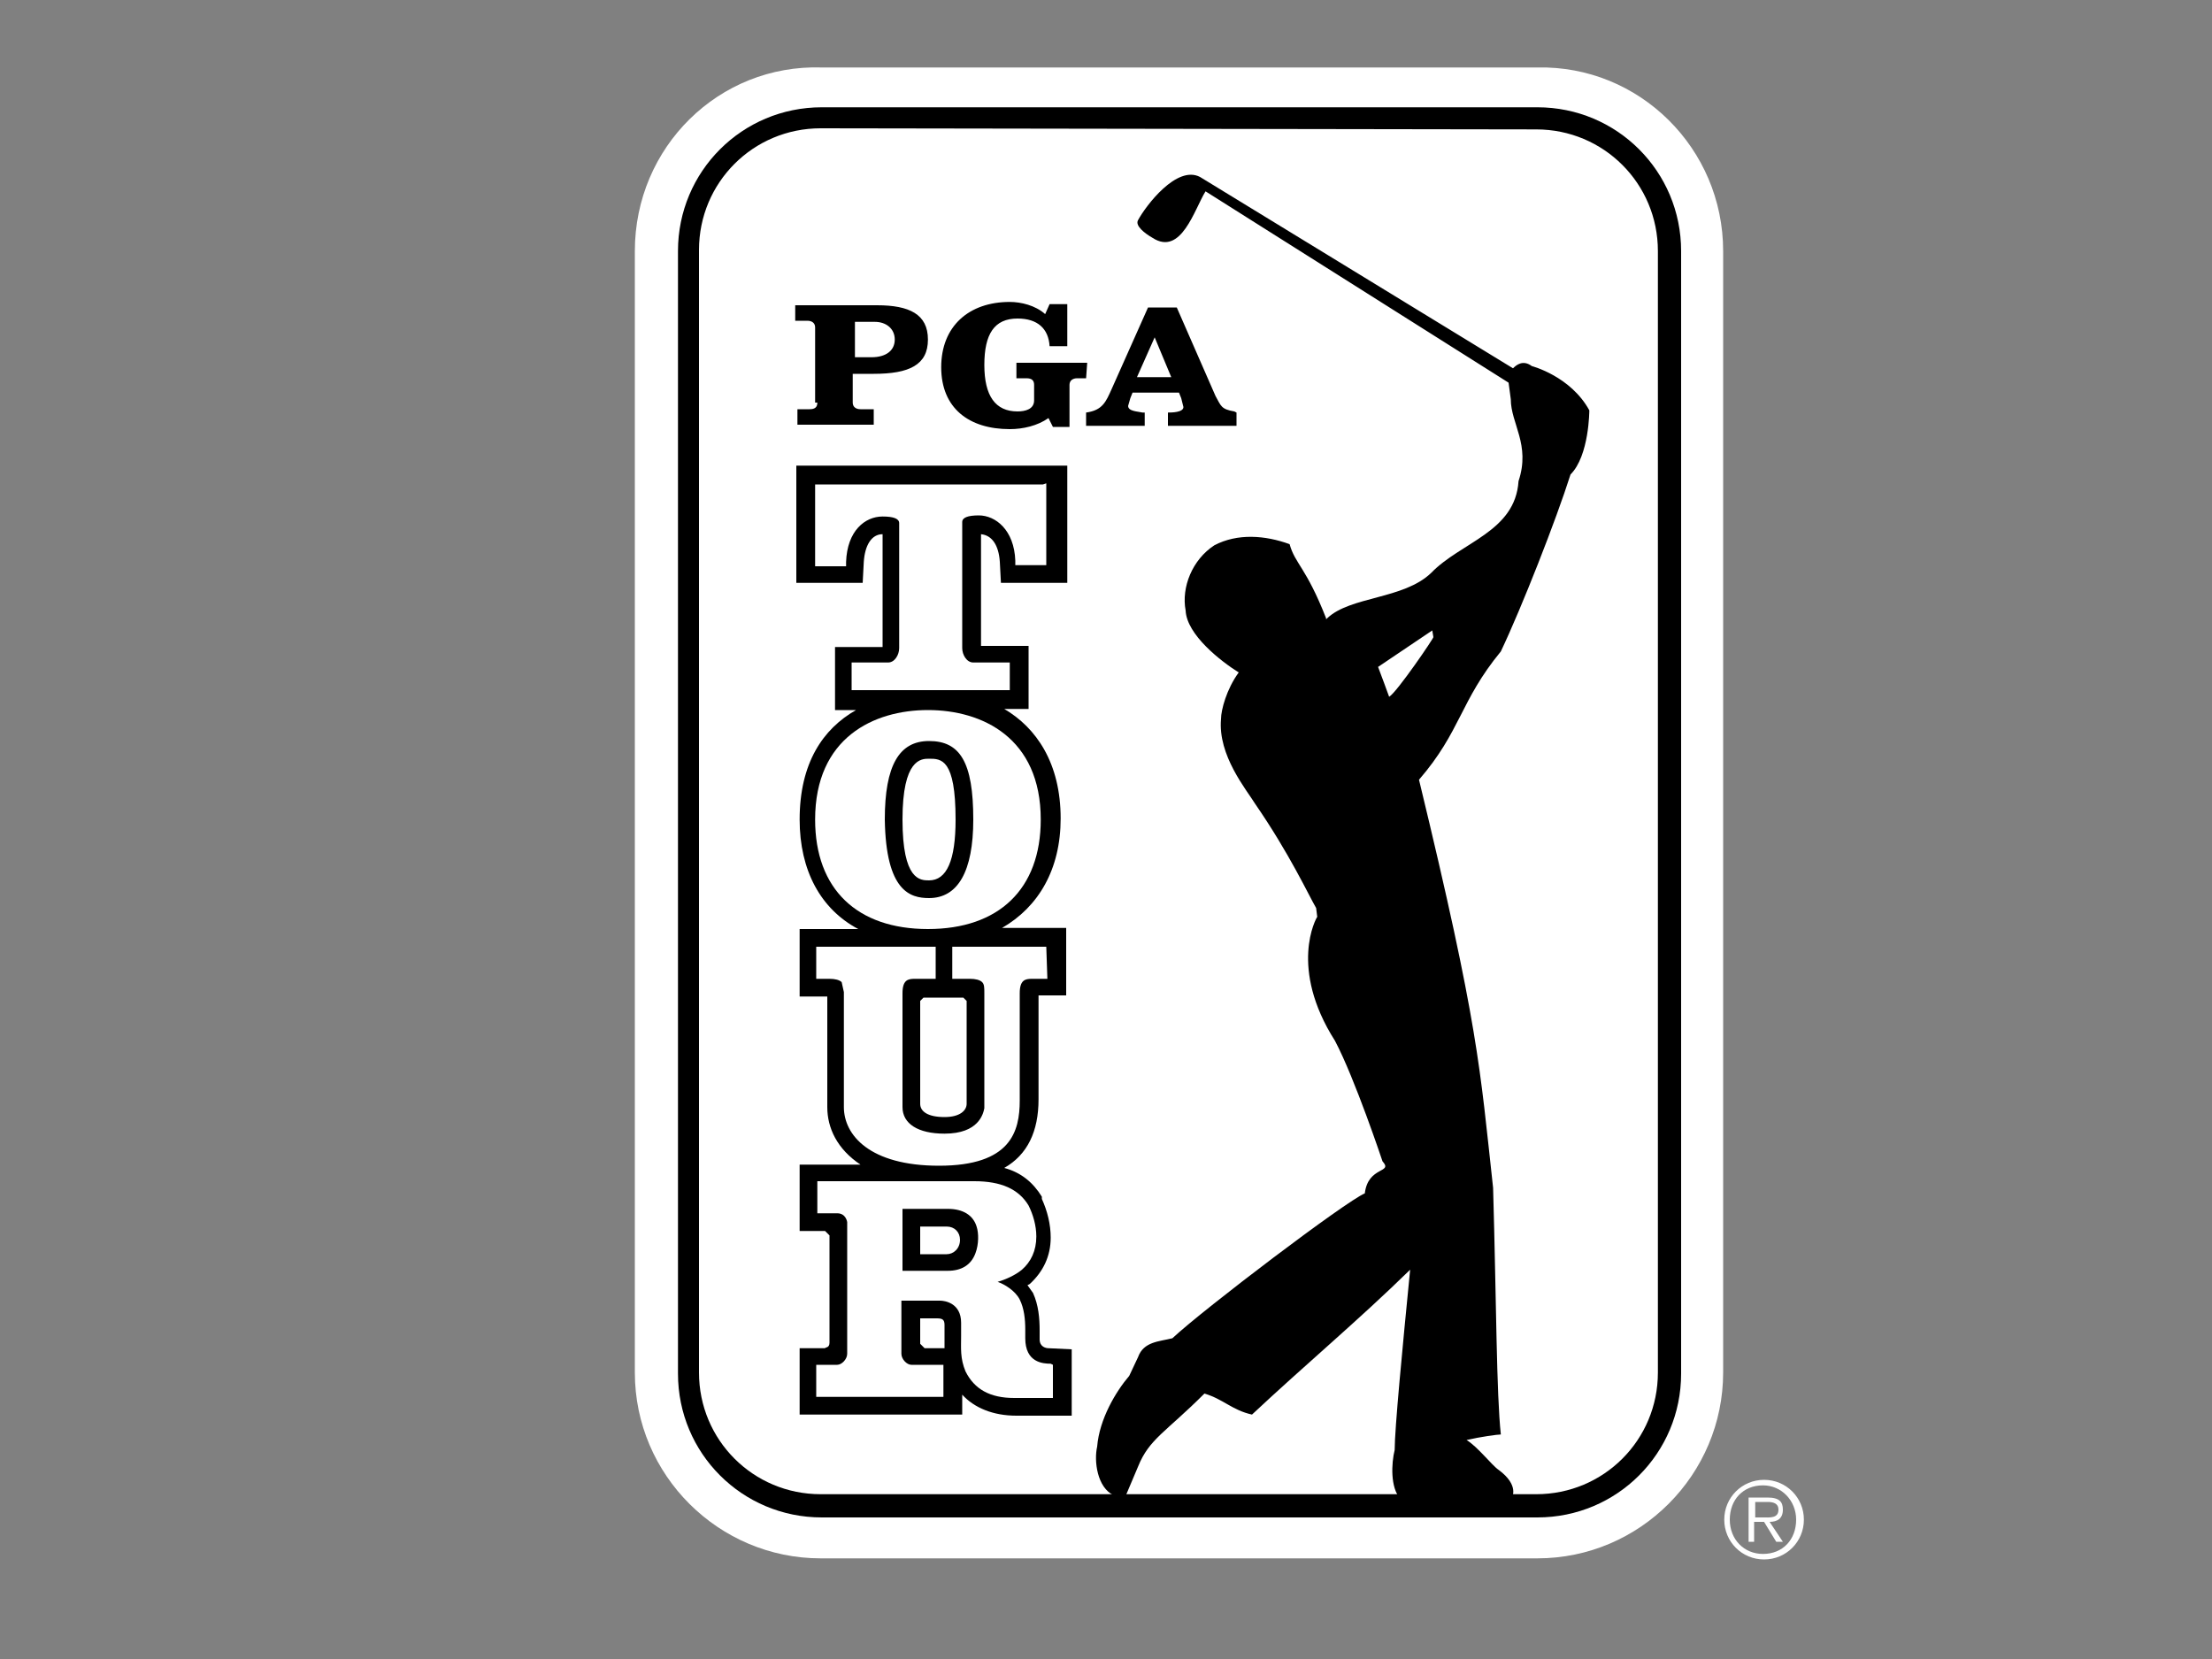
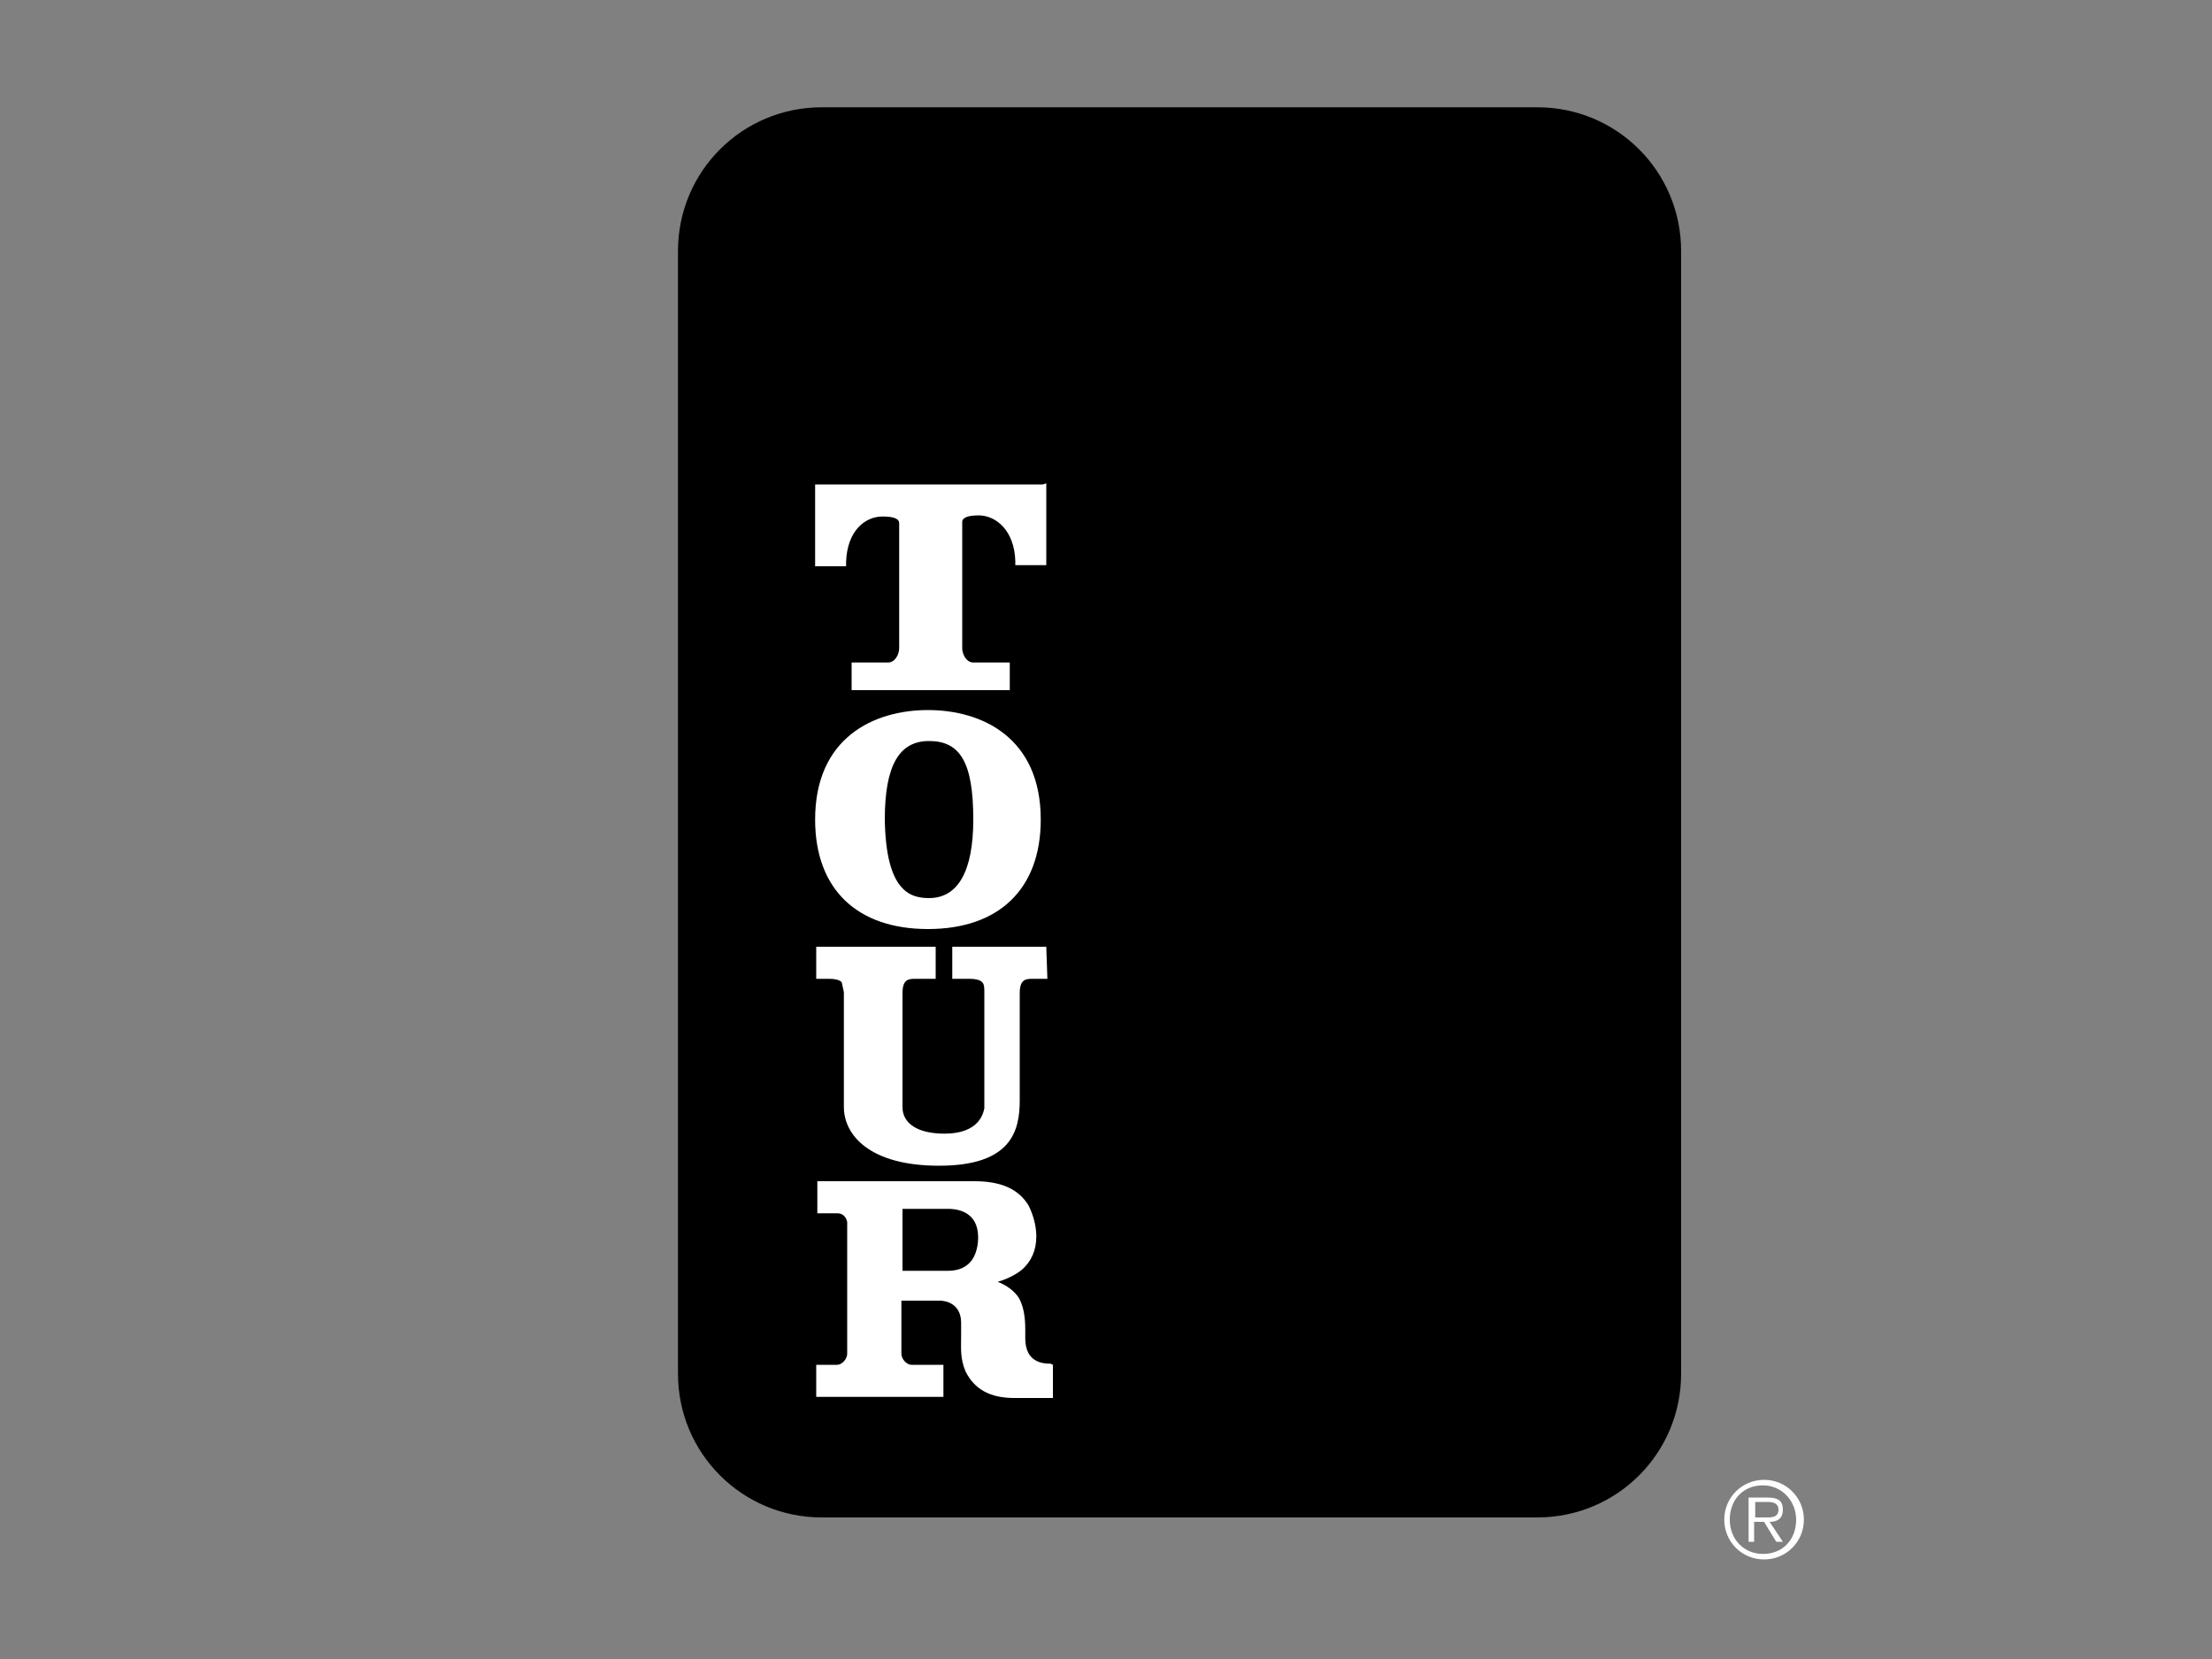
<svg xmlns="http://www.w3.org/2000/svg" version="1.1" x="0px" y="0px" viewBox="0 0 200 150" style="enable-background:new 0 0 200 150;" xml:space="preserve">
  <rect x="0" y="0" width="200" height="150" fill="#808080" stroke="none" />
  <style type="text/css">
	.st0{display:none;}
	.st1{display:inline;}
	.st2{fill:#FFFFFF;}
</style>
  <g id="Слой_2" class="st0">
    <rect x="-3.4" y="-3.8" class="st1" width="236.5" height="167.7" />
  </g>
  <g id="layer">
-     <path class="st2" d="M57.4,124.1c0,9.3,7.6,16.8,16.8,16.8H139c9.3,0,16.8-7.6,16.8-16.8V22.7c0-9.3-7.6-16.8-16.8-16.6H74.3   C65,5.8,57.4,13.3,57.4,22.7V124.1z" />
    <path d="M74.3,9.7c-7.2,0-13,5.8-13,13v101.5c0,7.2,5.8,13,13,13H139c7.2,0,13-5.8,13-13V22.7c0-7.2-5.8-13-13-13L74.3,9.7   L74.3,9.7z" />
-     <path class="st2" d="M74.2,11.6c-6.1,0-11,4.9-11,11v101.5c0,6.1,4.9,11,11,11h64.7c6.1,0,11-4.9,11-11V22.7c0-6.1-4.9-11-11-11   L74.2,11.6L74.2,11.6z" />
    <path class="st2" d="M159.4,137.2c0.6,0,1.4,0.1,1.4-0.7c0-0.6-0.5-0.7-1-0.7h-1.1v1.4L159.4,137.2L159.4,137.2z M161.2,139.4h-0.6   l-1.1-1.8h-0.9v1.8h-0.5v-4h1.7c1.1,0,1.4,0.4,1.4,1.1c0,0.8-0.5,1.1-1.2,1.1L161.2,139.4z M162.4,137.4c0-1.7-1.3-3.1-3-3.1   c-1.8,0-3,1.3-3,3.1c0,1.8,1.3,3.1,3,3.1C161.2,140.5,162.4,139.2,162.4,137.4 M155.9,137.4c0-2,1.6-3.6,3.6-3.6   c2,0,3.6,1.6,3.6,3.6s-1.6,3.6-3.6,3.6C157.5,141,155.9,139.4,155.9,137.4" />
-     <path d="M73.9,36.4c0,0.4-0.2,0.6-0.7,0.6h-1.1v1.4h6.9V37h-1.2c-0.4,0-0.7-0.2-0.7-0.6v-2.6h1.9c3.2,0,4.9-0.8,4.9-3.1   s-1.7-3.1-4.6-3.1h-7.4v1.4h1.1c0.4,0,0.7,0.2,0.7,0.6V36.4z M77.3,29.1h1.8c1,0,1.8,0.6,1.8,1.6c0,1-0.8,1.6-2.1,1.6h-1.5V29.1z    M98.2,34.2h-0.8c-0.4,0-0.7,0.2-0.7,0.6v3.8h-1.5l-0.4-0.8c-1,0.7-2.3,1-3.5,1c-3.7,0-6.2-1.9-6.2-5.6c0-3.7,2.5-5.9,6.2-5.9   c1,0,2.3,0.3,3.2,1.1l0.4-0.9h1.6v3.8h-1.6c-0.1-1.6-1.1-2.5-2.9-2.5c-2.1,0-3,1.4-3,4.2c0,2.8,1,4.2,3,4.2c0.7,0,1.5-0.2,1.5-1   v-1.4c0-0.4-0.2-0.6-0.7-0.6h-0.9v-1.4h6.4L98.2,34.2L98.2,34.2z M102.8,34.1l1.6-3.6l1.5,3.6H102.8z M111.6,37.2   c-1.2-0.2-1.2-0.5-1.7-1.4l-3.5-8h-2.6l-3.3,7.4c-0.5,1.1-0.8,1.9-2.3,2.1v1.2h5.3v-1.2l-0.2,0c-0.4-0.1-1.3-0.1-1.3-0.6l0.2-0.7   l0.2-0.5h4.2l0.2,0.5l0.2,0.8c0,0.5-1.1,0.5-1.4,0.5v1.2h6.2v-1.2L111.6,37.2z M125.6,63c-0.1-0.3-0.7-1.9-1-2.7l4.9-3.3l0.1,0.6   C129.7,57.6,126.3,62.6,125.6,63 M142,42.9c1.7-1.7,1.7-5.8,1.7-5.8c-1.7-3.1-5.2-4-5.2-4c-0.8-0.6-1.4-0.1-1.7,0.2h0L108.5,16   c-2.1-1.1-4.9,2.6-5.6,3.9c-0.3,0.5,0.6,1.2,1.3,1.6c2.6,1.7,3.8-2.6,4.8-4.2l27.4,17.3l0.2,1.5c0,2.2,1.8,4.1,0.7,7.4   c-0.3,4.6-5.2,5.5-7.9,8.3c-2.5,2.4-7.3,2.1-9.4,4.1l-0.1,0.1l0-0.1c-1.8-4.6-2.8-4.9-3.3-6.7c-2.2-0.8-4.7-1-6.8,0.1   c-2,1.3-3,3.8-2.6,5.9c0.1,2.2,3.2,4.6,4.8,5.6c-1.1,1.5-1.6,3.4-1.6,4.2c-0.3,3.3,2.3,6.4,3.1,7.7c3.1,4.5,4.8,8.2,5.5,9.4   l0.1,0.8c-0.1,0.1-2.6,4.6,1.6,11.2c1.8,3.4,4.3,10.9,4.3,10.9c1,1.1-1.3,0.4-1.6,2.9c-1.7,0.7-14.5,10.4-17.4,13.1   c-1.2,0.3-2.6,0.3-3.1,1.7l-0.8,1.7c-1.2,1.4-2.7,3.9-2.9,6.4c-0.3,1.3,0,3.7,1.5,4.4c0.7,0.3,0.9,0.1,1.1,0l1.1-2.6   c1-2.5,2.5-3.1,6-6.6c1.7,0.5,2.5,1.5,4.3,1.9c4.8-4.5,9.6-8.5,14.3-13.1c-0.7,7.1-1.4,14.4-1.4,16.3c-0.3,1.2-0.4,3.4,0.5,4.4   c0,0,7.8,0.5,9.3,0.4c0.8-0.1,0.8-0.5,0.8-0.5s0.7-1.1-1.2-2.5c-0.6-0.4-1.9-2.1-2.9-2.7c1.3-0.3,2.8-0.5,3.1-0.5   c-0.4-3.7-0.4-11.8-0.7-22.3c-1.2-10.9-1.3-14.6-6.7-36.9c3.8-4.4,3.7-7.1,7.4-11.6C137.6,54.9,140.7,47,142,42.9 M83.2,113.4v-2.5   h2.4c0.7,0,1.2,0.5,1.2,1.2c0,0.8-0.6,1.3-1.2,1.3L83.2,113.4z M83.6,121.9l-0.4-0.4v-2.3h1.5c0.5,0,0.7,0.1,0.7,0.6v1.1v1   L83.6,121.9L83.6,121.9z M86.4,74.1c0,3.7-0.8,5.5-2.4,5.5c-0.8,0-2.4,0-2.4-5.5s1.7-5.5,2.4-5.5C85.1,68.6,86.4,68.6,86.4,74.1    M83.5,90.2h3.6l0.3,0.3c0,0.3,0,8,0,9.3c0,0.6-0.6,1.2-2,1.2c-1.5,0-2.2-0.5-2.2-1.2v-9.3L83.5,90.2z M94.8,121.9   c-0.2,0-0.8-0.1-0.8-0.8v-0.8c0-1.1-0.1-2.3-0.6-3.4l-0.5-0.7l0.2-0.1l0,0l0,0c1.2-1.1,1.9-2.5,1.9-4.2c0-1.2-0.3-2.4-0.8-3.5   l0-0.1l0-0.1c-0.8-1.3-1.9-2.2-3.4-2.6c2.1-1.2,3.1-3.3,3.1-6.2v-9.4h2.5l0-6.1h-2h-3.8c3.3-1.9,5.3-5.3,5.3-9.9   c0-5-2.2-8.2-5.1-9.9h2.2v-5.7h-4.3V48.3c1,0.1,1.6,1,1.7,2.5l0.1,1.9l6,0V42.1h-1.6H72v10.6l6,0l0.1-1.9c0.1-1.5,0.7-2.5,1.7-2.5   v10.2h-4.3v5.7h1.9c-3,1.7-5.1,4.8-5.1,9.9c0,4.6,1.9,8.1,5.3,9.9h-5.3v6.1h2.5v10c0,1.9,0.9,3.8,3,5.2h-5.5l0,6c0,0,1.8,0,2.3,0   l0.4,0.4c0,1.7,0,7.8,0,9.7c0,0.5-0.4,0.4-0.4,0.5c-0.5,0-2.3,0-2.3,0v6h14.7v-1.8c1.1,1.2,2.8,1.9,4.9,1.9h5V122L94.8,121.9z" />
    <path class="st2" d="M94.6,43.7v7.4h-2.8l0-0.4c-0.1-2.8-1.8-4.1-3.3-4.1c-1,0-1.5,0.2-1.5,0.6v11.4c0,0.6,0.4,1.3,1,1.3h3.3v2.5   H77v-2.5h3.3c0.6,0,1-0.7,1-1.3V47.3c0-0.4-0.5-0.6-1.5-0.6c-1.6,0-3.2,1.3-3.3,4.1l0,0.4h-2.8v-7.4h20.6L94.6,43.7L94.6,43.7z    M94.6,85.6h-0.4h-7.7h-0.4v2.9h1.6c0.5,0,0.9,0.1,1.1,0.3C89,89,89,89.3,89,89.8V90v10.2c-0.1,0.5-0.5,2.3-3.6,2.3   c-2.4,0-3.8-0.9-3.8-2.4V89.8c0-1.2,0.5-1.3,1.1-1.3h1.9v-2.9H73.8v2.9H75c0.5,0,0.9,0.1,1.1,0.3l0.2,0.9V90v10.1   c0,2.5,2.3,5.3,8.6,5.3c6.5,0,7.3-3.1,7.3-5.9v-9.7c0-1.2,0.5-1.3,1.1-1.3h1.4L94.6,85.6z M84,81.2c2.6,0,4-2.4,4-7.1   c0-5.2-1.2-7.1-4-7.1c-2.7,0-4,2.2-4,7.1C80.1,80.6,82.3,81.2,84,81.2 M83.9,64.2c4.9,0,10.2,2.5,10.2,9.9c0,6.3-3.8,9.9-10.2,9.9   s-10.2-3.6-10.2-9.9C73.7,66.7,79,64.2,83.9,64.2 M81.6,109.7v5.2c0.9,0,4.1,0,4.1,0c1.2,0,2.1-0.5,2.5-1.6   c0.3-0.8,0.3-1.8,0.1-2.4c-0.3-1-1.2-1.6-2.6-1.6c-1.5,0-3.5,0-4.1,0L81.6,109.7L81.6,109.7z M95.2,123.4v3h-3.5   c-2.2,0-3.6-0.8-4.4-2.4c-0.5-1.2-0.4-2.1-0.4-3.2l0-1.2c0-1.8-1.5-2-1.9-2h-3.5c0,1.2,0,4.8,0,4.8c0,0.5,0.5,1,0.9,1h2.9v2.9H73.8   v-2.9h1.9c0.4,0,0.9-0.5,0.9-1c0-2.9,0-11.9,0-11.9s-0.1-0.8-0.9-0.8c-0.8,0-1.8,0-1.8,0v-2.9l14.2,0c2.4,0,4,0.7,4.9,2.2   c0.4,0.8,0.7,1.8,0.7,2.8c0,1.3-0.5,2.3-1.3,3c-0.6,0.5-1.5,0.9-2.2,1.1c0.6,0.2,1.6,0.8,2,1.6c0.4,0.8,0.5,1.8,0.5,2.7v0.8   c0,2.2,1.6,2.3,2.3,2.3L95.2,123.4z" />
  </g>
</svg>